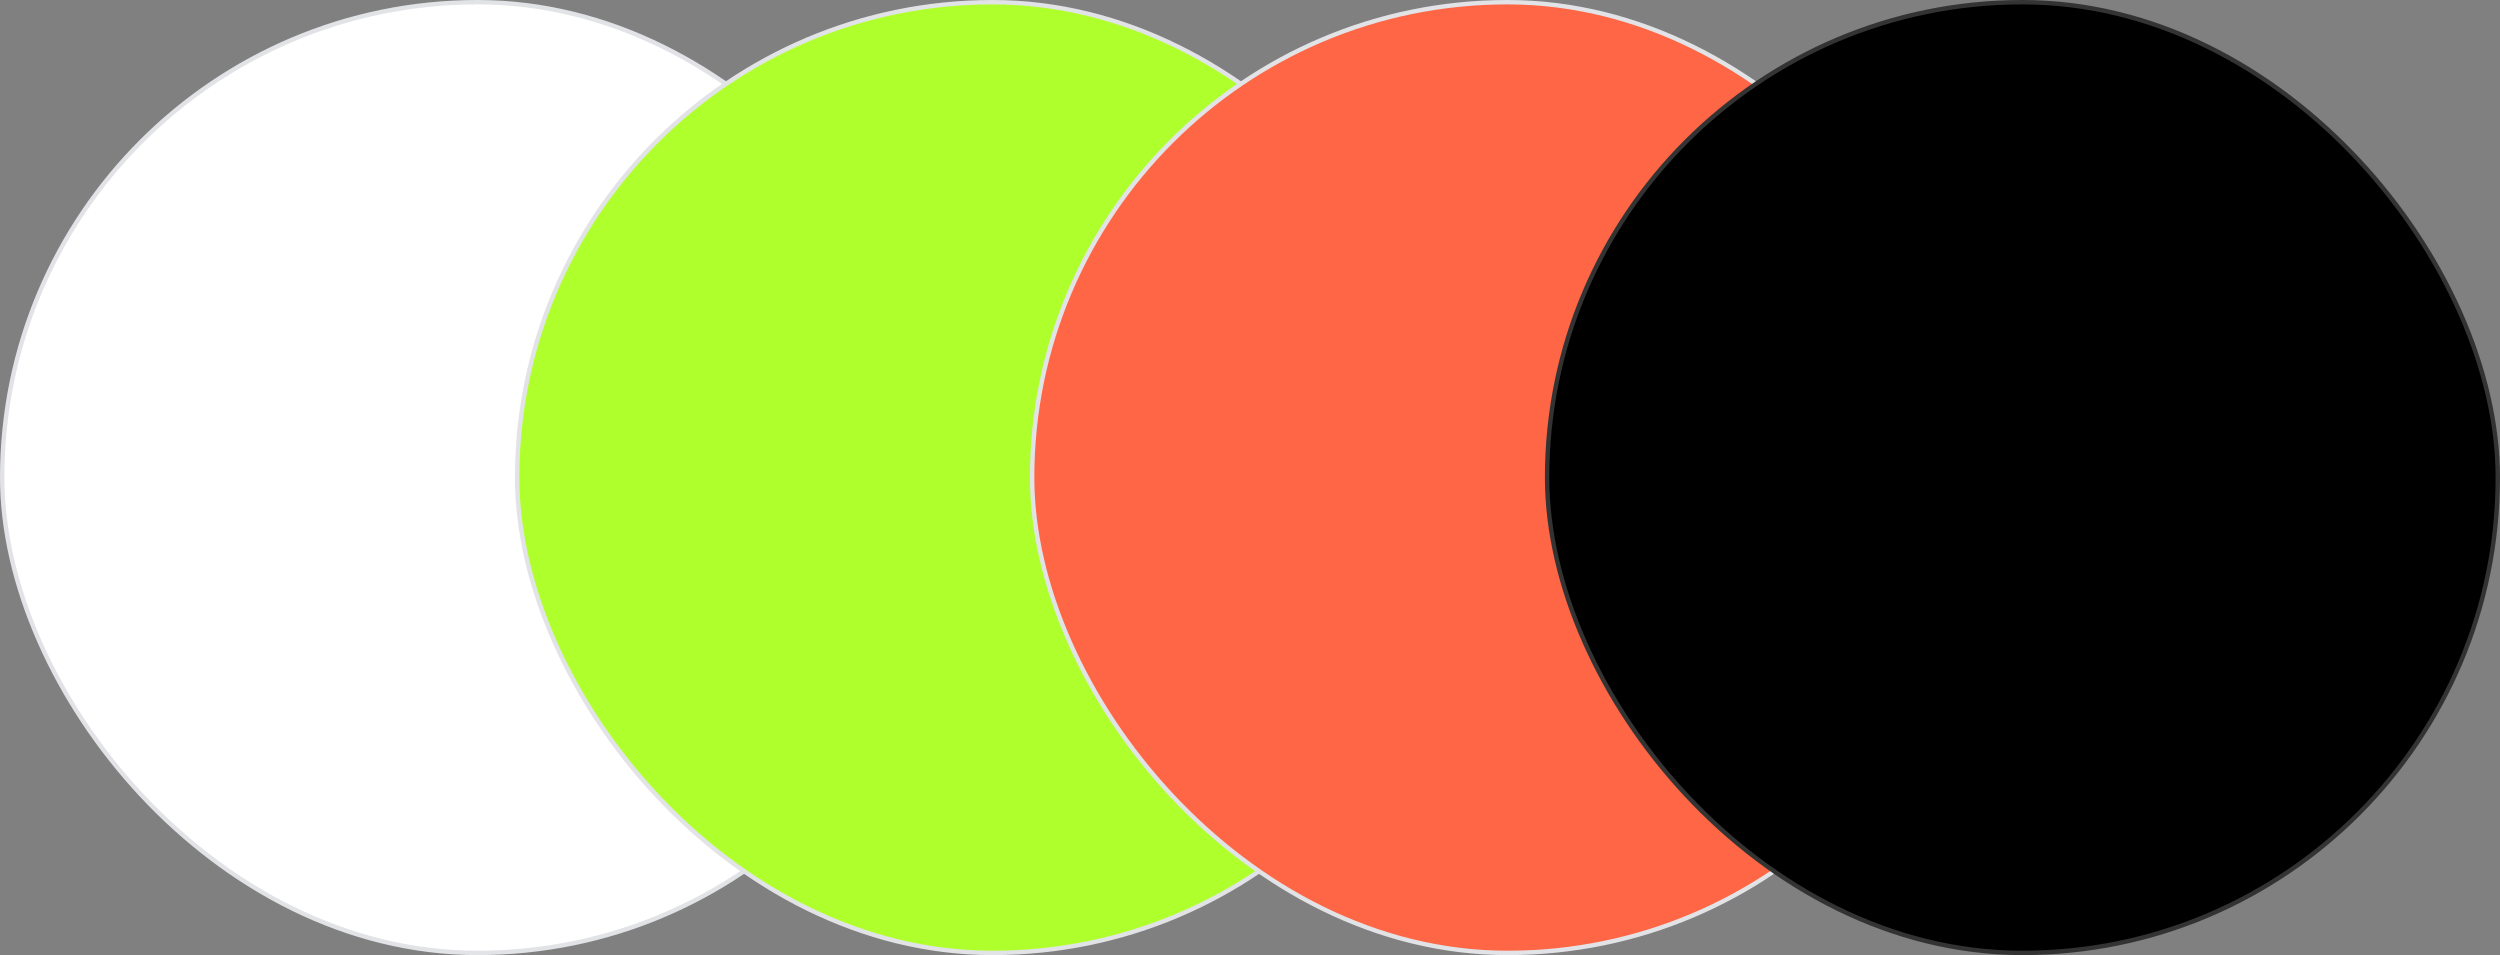
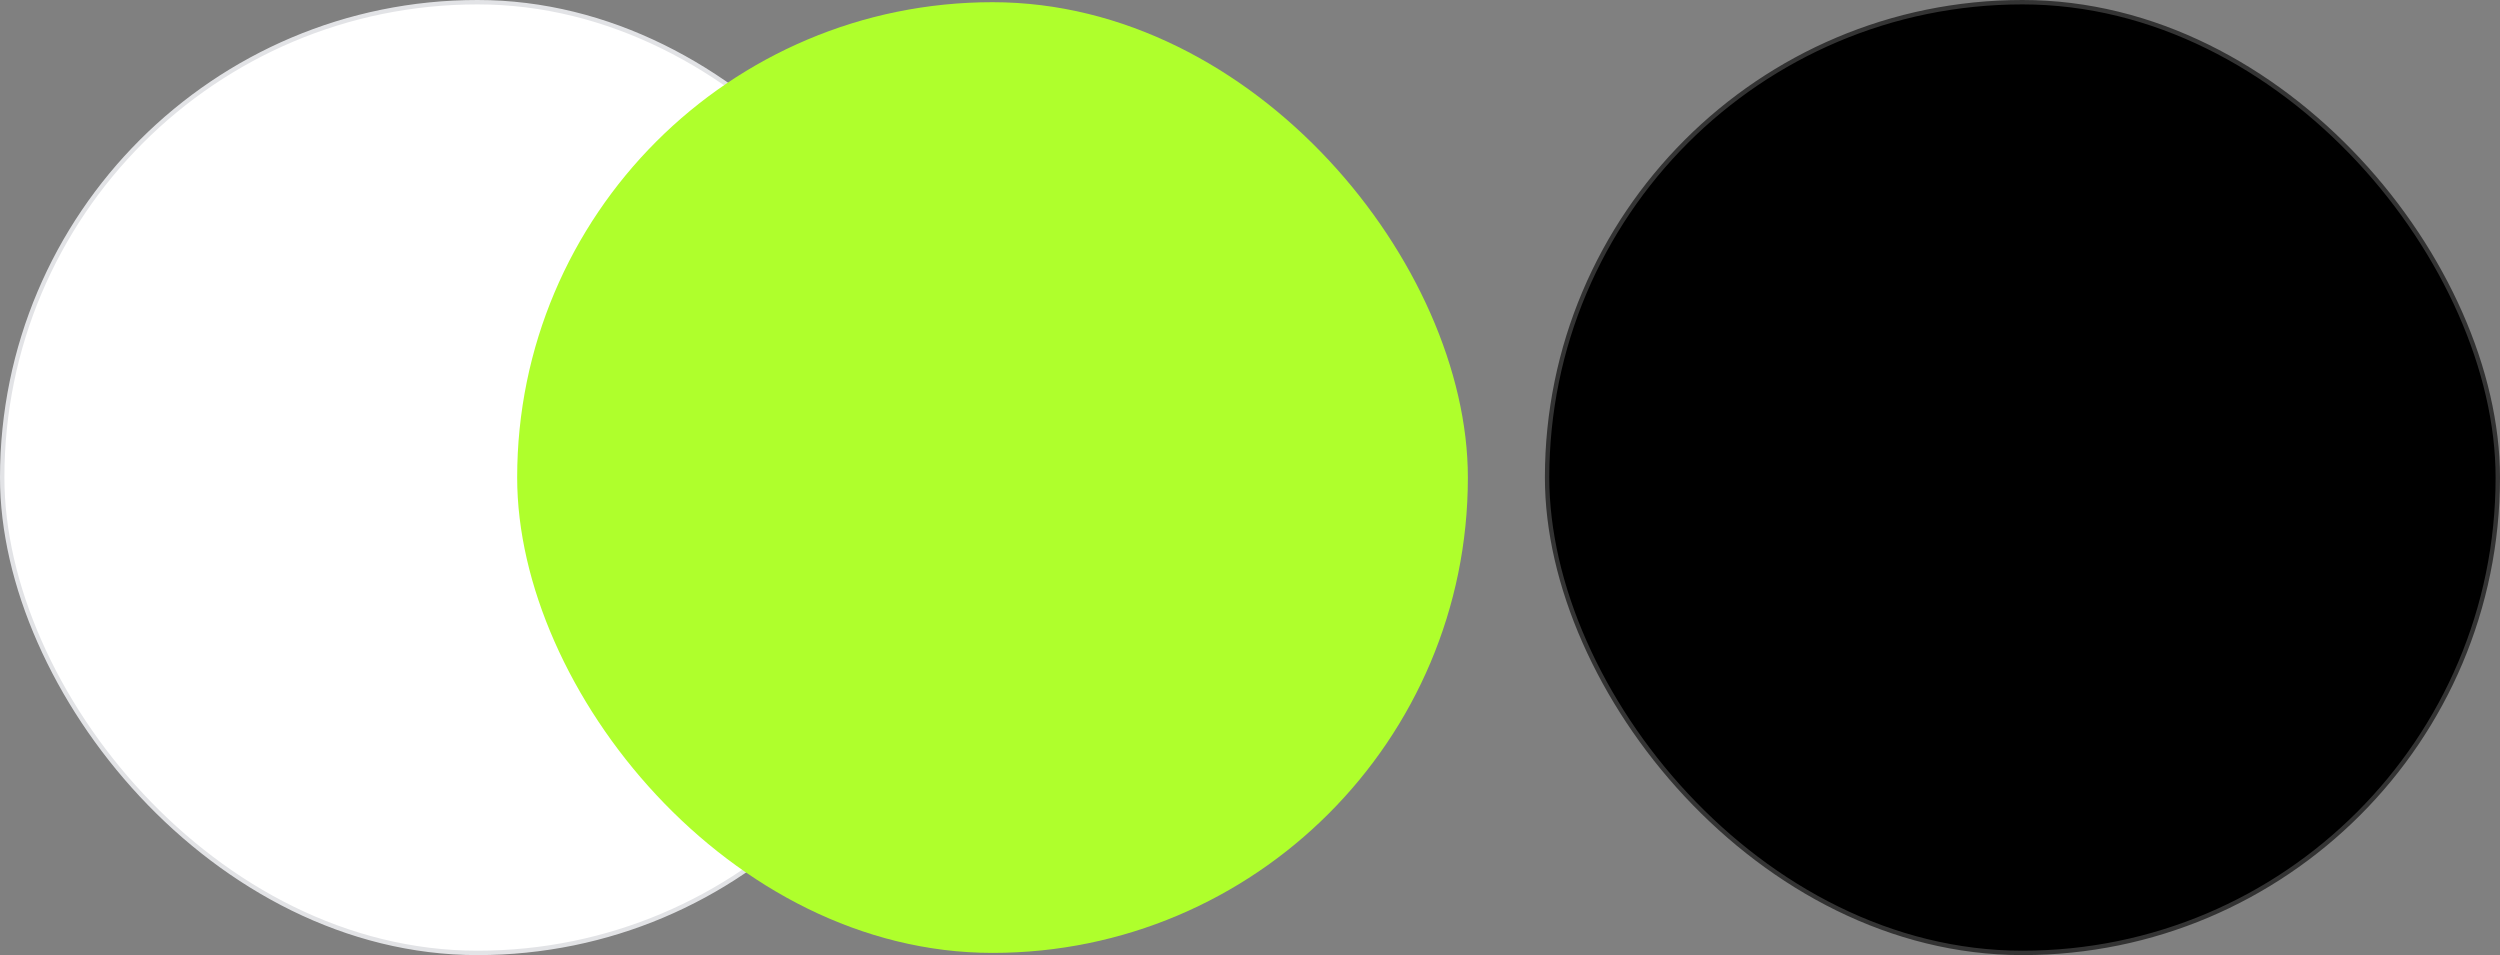
<svg xmlns="http://www.w3.org/2000/svg" width="568" height="217" viewBox="0 0 568 217" fill="none">
  <rect x="0" y="0" width="568" height="217" fill="#808080" stroke="none" />
  <rect x="0.5" y="0.5" width="216" height="216" rx="108" fill="white" />
  <rect x="0.5" y="0.5" width="216" height="216" rx="108" stroke="#E2E3E6" />
  <rect x="117.5" y="0.5" width="216" height="216" rx="108" fill="#AFFF2C" />
-   <rect x="117.5" y="0.5" width="216" height="216" rx="108" stroke="#E2E3E6" />
-   <rect x="234.5" y="0.5" width="216" height="216" rx="108" fill="#FE6645" />
-   <rect x="234.5" y="0.5" width="216" height="216" rx="108" stroke="#E2E3E6" />
  <rect x="351.5" y="0.5" width="216" height="216" rx="108" fill="black" />
  <rect x="351.5" y="0.5" width="216" height="216" rx="108" stroke="#333333" />
</svg>